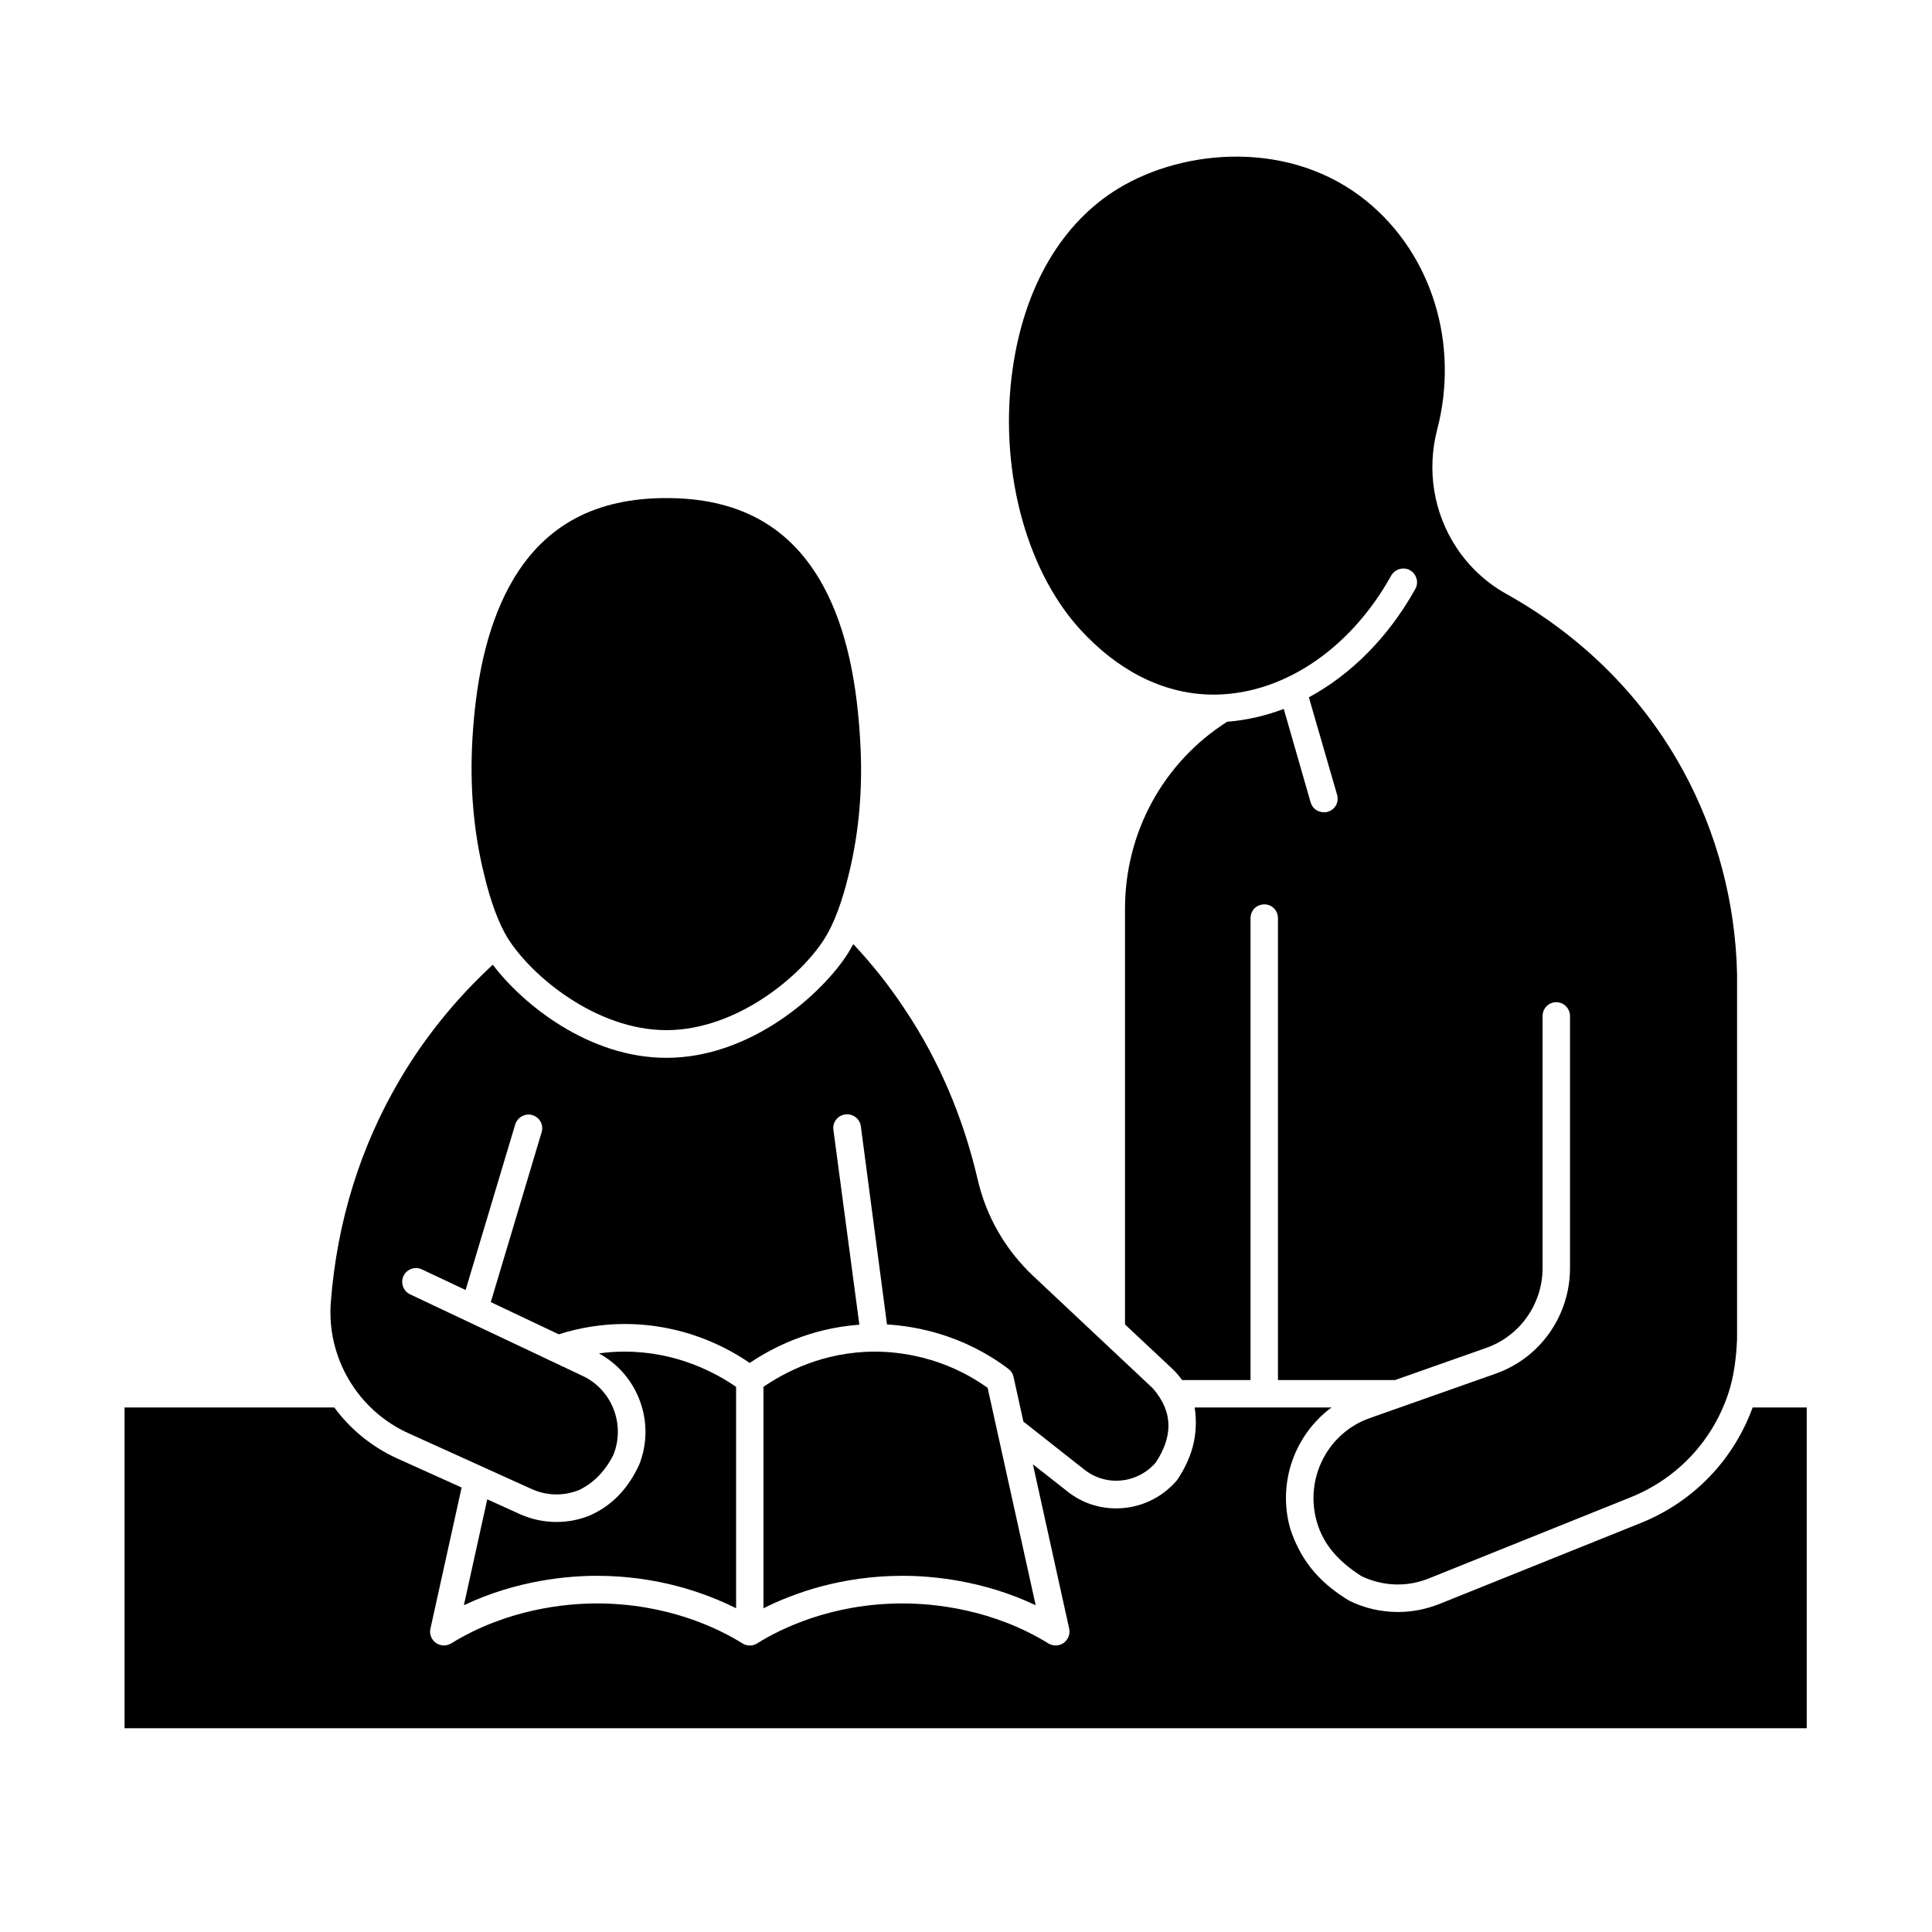
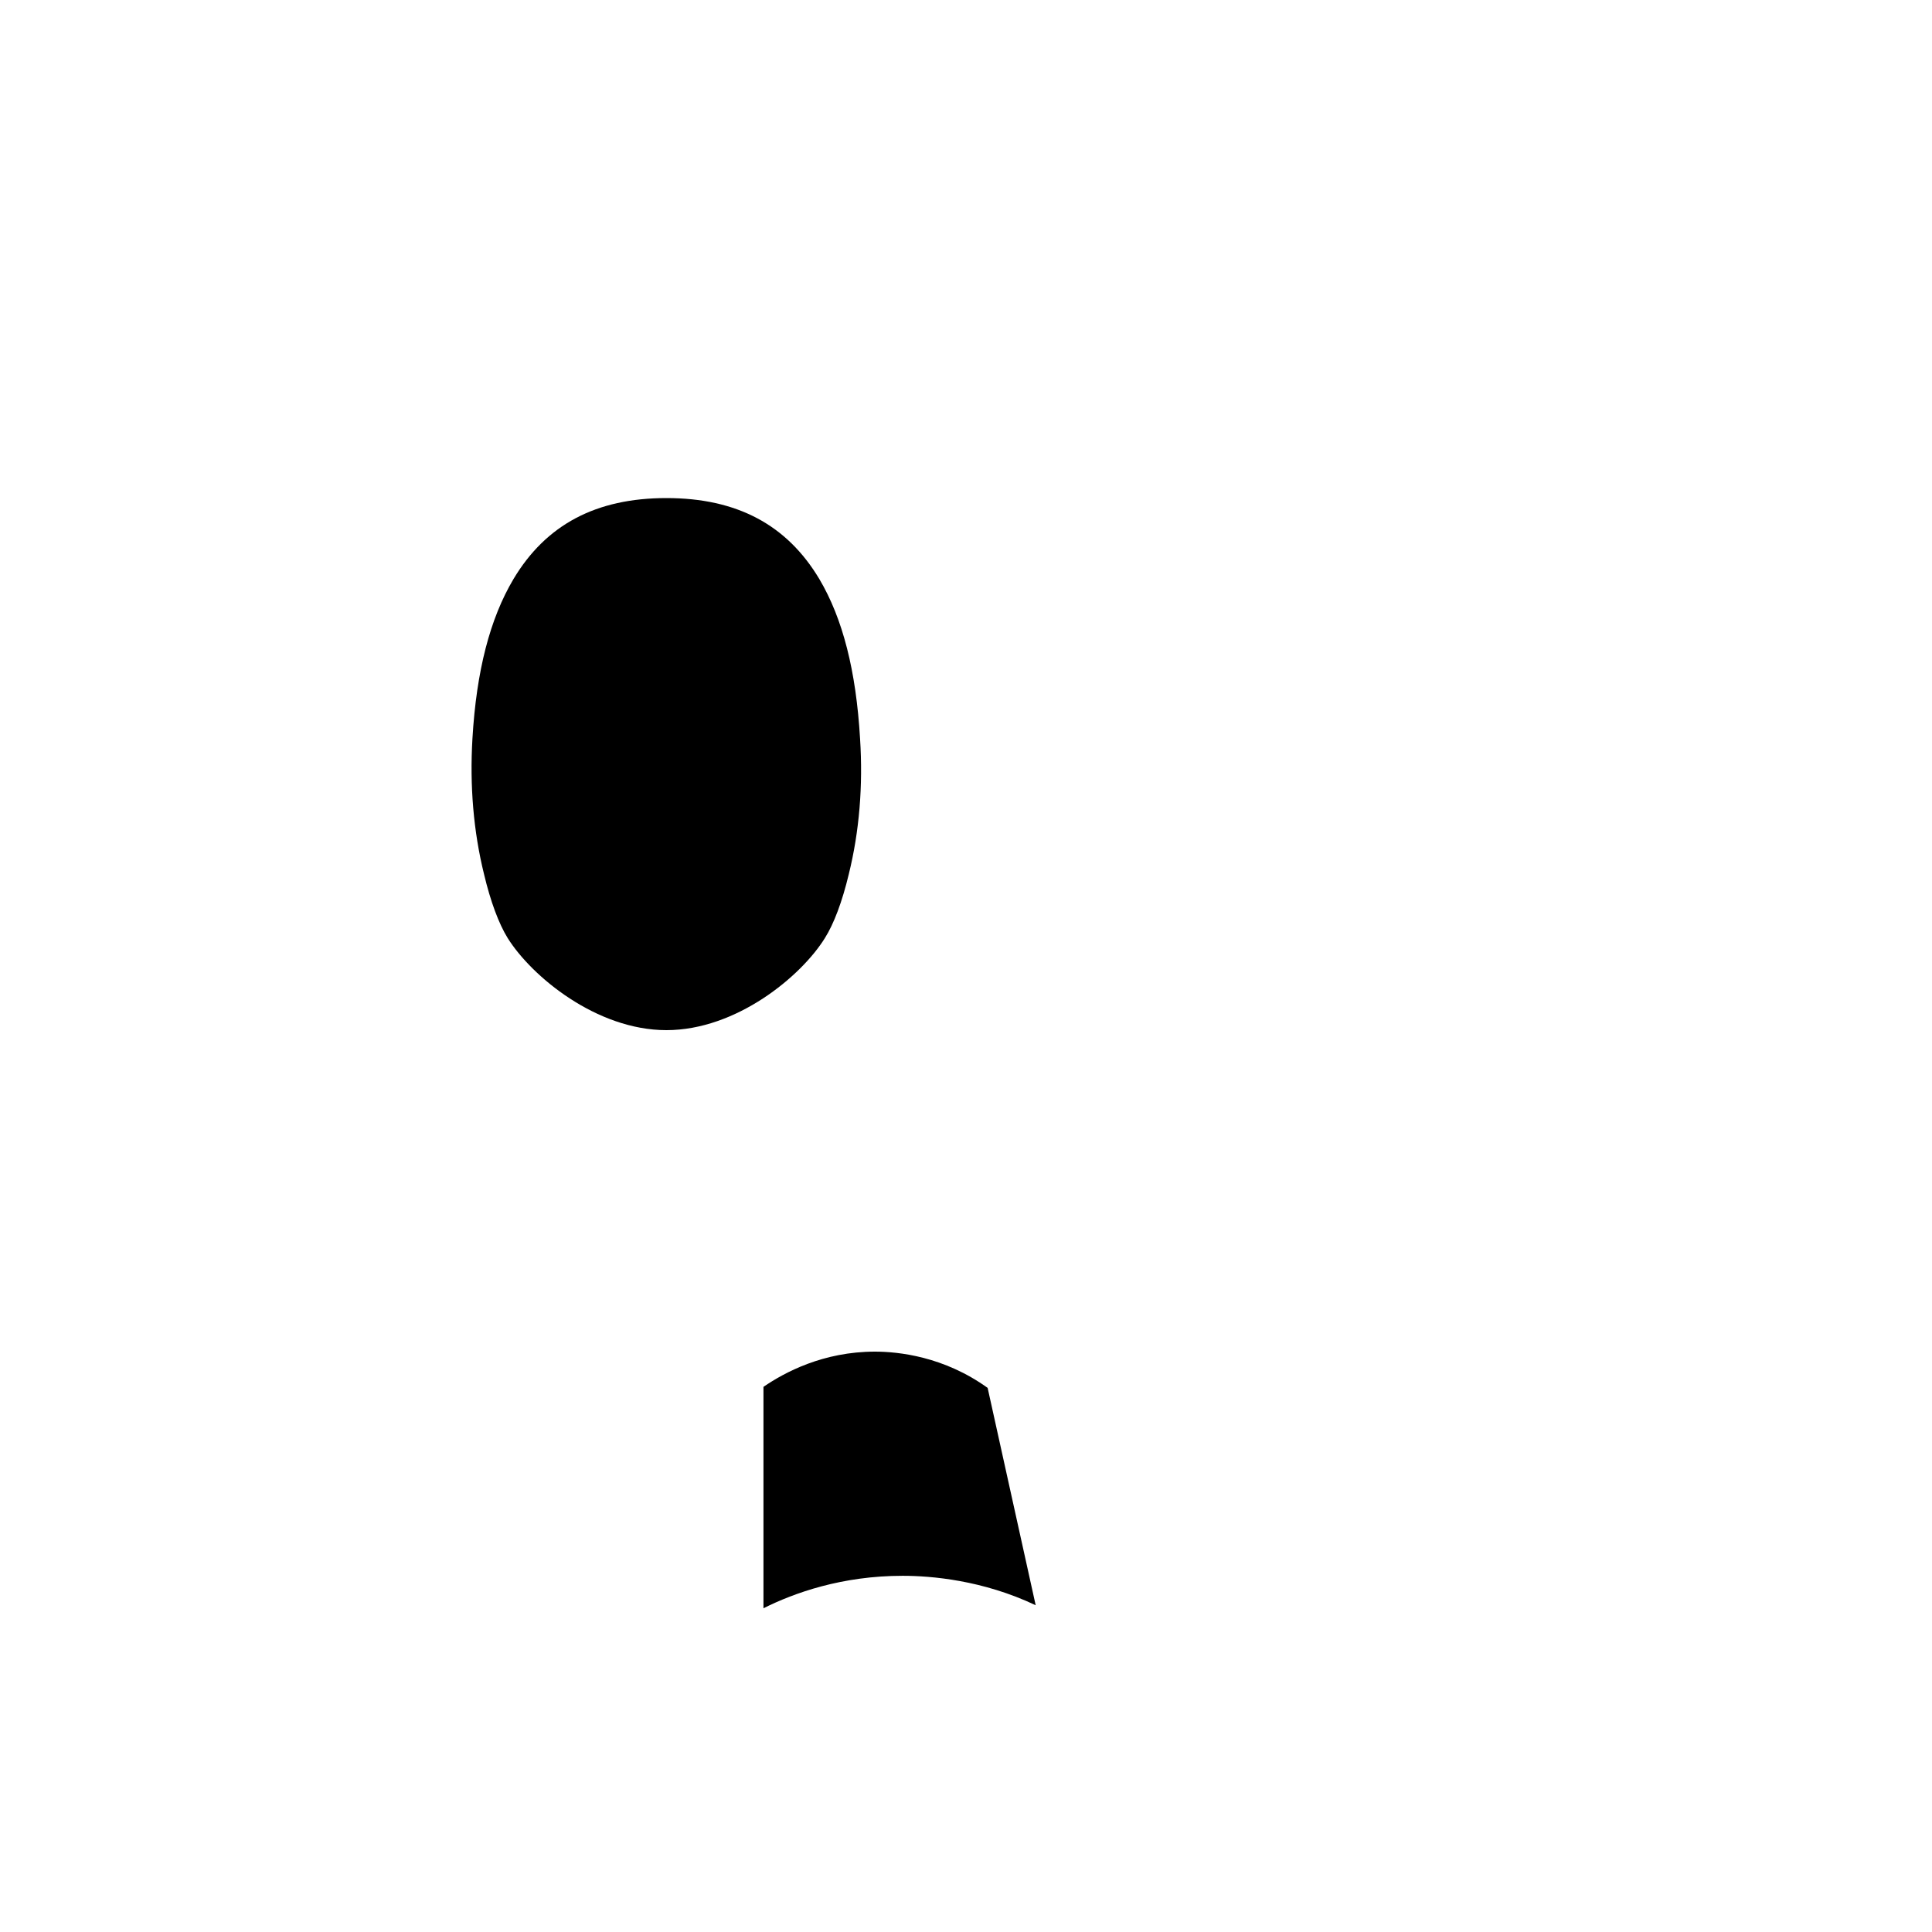
<svg xmlns="http://www.w3.org/2000/svg" width="40" viewBox="0 0 30 30" height="40" preserveAspectRatio="xMidYMid meet">
  <defs>
    <clipPath id="e9b06e62ed">
-       <path d="M 15 2.164 L 27 2.164 L 27 25 L 15 25 Z M 15 2.164 " clip-rule="nonzero" />
+       <path d="M 15 2.164 L 27 25 L 15 25 Z M 15 2.164 " clip-rule="nonzero" />
    </clipPath>
    <clipPath id="03f1832b1c">
-       <path d="M 1.934 21 L 28.055 21 L 28.055 26.84 L 1.934 26.84 Z M 1.934 21 " clip-rule="nonzero" />
-     </clipPath>
+       </clipPath>
  </defs>
  <path fill="#000000" d="M 7.883 14.566 C 8.254 15.16 9.262 15.996 10.348 15.996 C 11.434 15.996 12.441 15.16 12.809 14.566 C 12.949 14.344 13.078 14 13.18 13.574 C 13.344 12.91 13.402 12.203 13.355 11.469 C 13.293 10.414 13.086 9.605 12.723 8.992 C 12.219 8.148 11.441 7.734 10.348 7.734 C 9.254 7.734 8.477 8.148 7.973 8.992 C 7.609 9.605 7.398 10.414 7.336 11.469 C 7.293 12.203 7.352 12.91 7.516 13.574 C 7.617 14 7.746 14.344 7.883 14.566 Z M 7.883 14.566 " fill-opacity="1" fill-rule="nonzero" />
  <g clip-path="url(#e9b06e62ed)">
-     <path fill="#000000" d="M 18.773 10.785 C 19.867 10.816 20.949 10.113 21.602 8.938 C 21.66 8.836 21.793 8.797 21.895 8.855 C 21.996 8.914 22.035 9.043 21.977 9.145 C 21.559 9.895 20.98 10.473 20.324 10.828 L 20.762 12.34 C 20.797 12.457 20.73 12.574 20.617 12.605 C 20.598 12.613 20.578 12.613 20.559 12.613 C 20.465 12.613 20.379 12.555 20.352 12.461 L 19.934 11.008 C 19.648 11.117 19.352 11.184 19.055 11.207 C 18.062 11.84 17.469 12.926 17.469 14.113 L 17.469 20.566 L 18.195 21.246 C 18.254 21.301 18.309 21.363 18.355 21.43 L 19.418 21.43 L 19.418 14.258 C 19.418 14.137 19.512 14.043 19.633 14.043 C 19.75 14.043 19.844 14.137 19.844 14.258 L 19.844 21.43 L 21.66 21.43 L 23.078 20.93 C 23.602 20.746 23.953 20.246 23.953 19.691 L 23.953 15.777 C 23.953 15.66 24.047 15.562 24.164 15.562 C 24.285 15.562 24.379 15.66 24.379 15.777 L 24.379 19.691 C 24.379 20.43 23.914 21.09 23.219 21.332 L 21.27 22.02 C 20.617 22.25 20.258 22.953 20.445 23.621 C 20.555 24.016 20.82 24.266 21.137 24.473 C 21.473 24.633 21.848 24.648 22.191 24.508 L 25.32 23.25 C 26.07 22.949 26.621 22.336 26.852 21.59 C 26.922 21.363 26.961 21.094 26.973 20.789 L 26.973 15.125 C 26.949 14.02 26.66 12.926 26.137 11.969 C 25.348 10.52 24.207 9.676 23.391 9.223 C 23.082 9.051 22.812 8.801 22.617 8.504 C 22.262 7.969 22.152 7.301 22.316 6.672 C 22.664 5.34 22.234 3.949 21.223 3.125 C 20.051 2.168 18.395 2.301 17.367 2.926 C 16.492 3.457 15.91 4.445 15.727 5.711 C 15.504 7.234 15.914 8.828 16.766 9.766 C 17.352 10.41 18.043 10.762 18.773 10.785 Z M 18.773 10.785 " fill-opacity="1" fill-rule="nonzero" />
-   </g>
-   <path fill="#000000" d="M 6.34 22.254 L 8.254 23.121 C 8.488 23.227 8.75 23.234 8.992 23.137 C 9.219 23.027 9.398 22.844 9.527 22.586 C 9.711 22.117 9.504 21.582 9.051 21.367 L 6.367 20.098 C 6.262 20.047 6.215 19.922 6.266 19.812 C 6.316 19.707 6.445 19.66 6.551 19.711 L 7.23 20.031 L 8 17.461 C 8.035 17.348 8.156 17.281 8.27 17.316 C 8.383 17.352 8.445 17.469 8.41 17.582 L 7.621 20.219 L 8.676 20.719 C 9.008 20.613 9.359 20.559 9.699 20.559 C 10.59 20.559 11.262 20.902 11.641 21.164 C 11.988 20.93 12.574 20.625 13.344 20.57 L 12.941 17.543 C 12.926 17.426 13.008 17.32 13.125 17.305 C 13.242 17.289 13.352 17.371 13.367 17.488 L 13.773 20.566 C 14.234 20.594 14.961 20.73 15.656 21.254 C 15.699 21.285 15.727 21.328 15.738 21.379 L 15.891 22.074 L 16.832 22.816 C 17.176 23.09 17.664 23.039 17.949 22.707 C 18.199 22.324 18.234 21.941 17.902 21.559 L 16.039 19.809 C 15.609 19.402 15.312 18.887 15.18 18.309 C 14.957 17.355 14.582 16.469 14.055 15.68 C 13.816 15.316 13.547 14.977 13.25 14.66 C 13.223 14.707 13.199 14.75 13.176 14.789 C 12.781 15.422 11.668 16.426 10.348 16.426 C 9.152 16.426 8.125 15.605 7.652 14.98 C 7.086 15.504 6.602 16.098 6.215 16.754 C 5.598 17.797 5.234 18.965 5.137 20.219 C 5.07 21.082 5.555 21.898 6.34 22.254 Z M 6.34 22.254 " fill-opacity="1" fill-rule="nonzero" />
+     </g>
  <g clip-path="url(#03f1832b1c)">
-     <path fill="#000000" d="M 27.215 21.855 C 26.922 22.66 26.305 23.316 25.48 23.648 L 22.352 24.906 C 22.145 24.988 21.926 25.031 21.707 25.031 C 21.449 25.031 21.188 24.973 20.949 24.855 C 20.559 24.617 20.219 24.301 20.035 23.738 C 19.832 23.023 20.105 22.277 20.676 21.855 L 18.551 21.855 C 18.617 22.297 18.496 22.66 18.277 22.984 C 18.031 23.273 17.684 23.422 17.332 23.422 C 17.062 23.422 16.793 23.336 16.566 23.152 L 16.039 22.738 L 16.602 25.289 C 16.621 25.375 16.586 25.461 16.516 25.512 C 16.445 25.562 16.352 25.562 16.281 25.52 C 15.406 24.98 14.488 24.898 14.016 24.898 C 12.922 24.898 12.129 25.285 11.754 25.52 C 11.688 25.562 11.598 25.562 11.531 25.52 C 11.156 25.285 10.363 24.898 9.266 24.898 C 8.797 24.898 7.879 24.98 7.004 25.52 C 6.969 25.539 6.93 25.551 6.891 25.551 C 6.848 25.551 6.805 25.535 6.77 25.512 C 6.699 25.461 6.664 25.375 6.684 25.289 L 7.168 23.098 L 6.164 22.645 C 5.77 22.465 5.438 22.191 5.191 21.855 L 1.926 21.855 L 1.926 26.836 L 28.055 26.836 L 28.055 21.855 Z M 27.215 21.855 " fill-opacity="1" fill-rule="nonzero" />
-   </g>
+     </g>
  <path fill="#000000" d="M 13.586 20.988 C 12.785 20.988 12.184 21.309 11.855 21.535 L 11.855 24.973 C 12.332 24.734 13.074 24.469 14.016 24.469 C 14.457 24.469 15.258 24.535 16.082 24.926 L 15.336 21.551 C 14.656 21.062 13.949 20.988 13.586 20.988 Z M 13.586 20.988 " fill-opacity="1" fill-rule="nonzero" />
-   <path fill="#000000" d="M 9.152 23.535 C 8.984 23.602 8.812 23.633 8.641 23.633 C 8.449 23.633 8.258 23.594 8.074 23.512 L 7.566 23.281 L 7.203 24.926 C 8.027 24.535 8.828 24.469 9.266 24.469 C 10.211 24.469 10.953 24.734 11.43 24.973 L 11.43 21.535 C 11.102 21.309 10.5 20.988 9.699 20.988 C 9.57 20.988 9.434 20.996 9.301 21.016 C 9.91 21.348 10.184 22.09 9.926 22.742 C 9.75 23.125 9.492 23.387 9.152 23.535 Z M 9.152 23.535 " fill-opacity="1" fill-rule="nonzero" />
</svg>